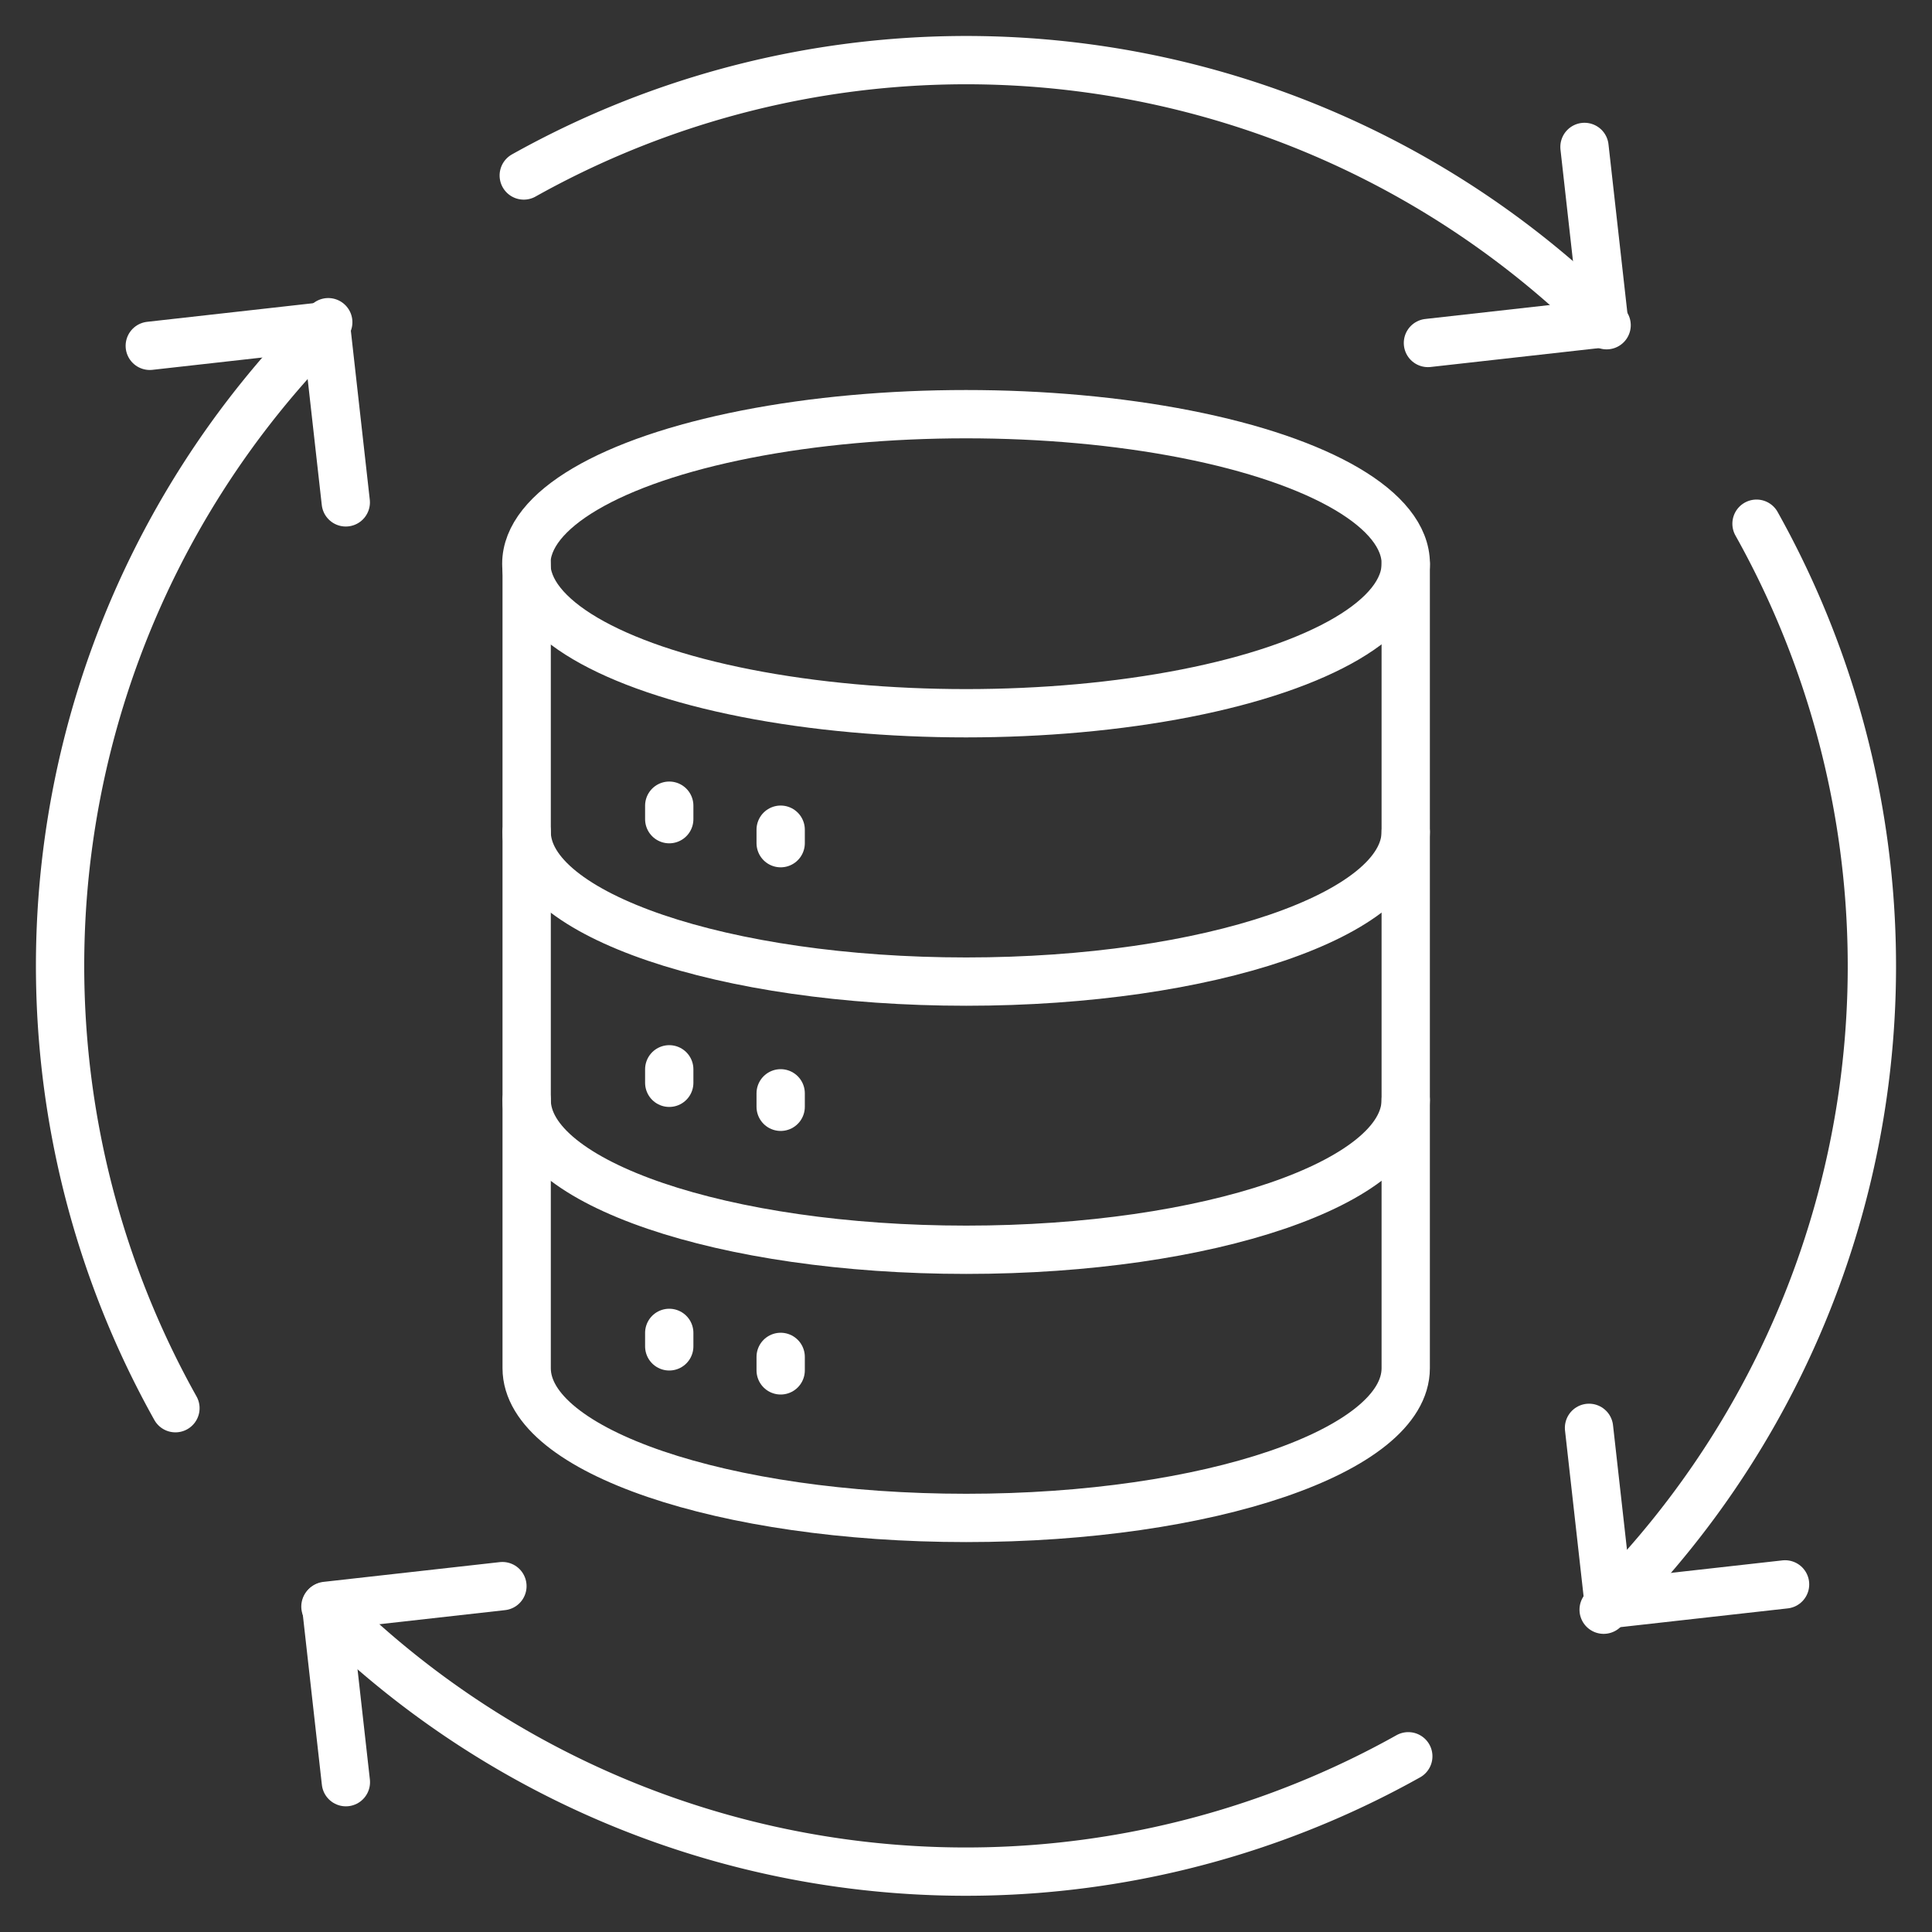
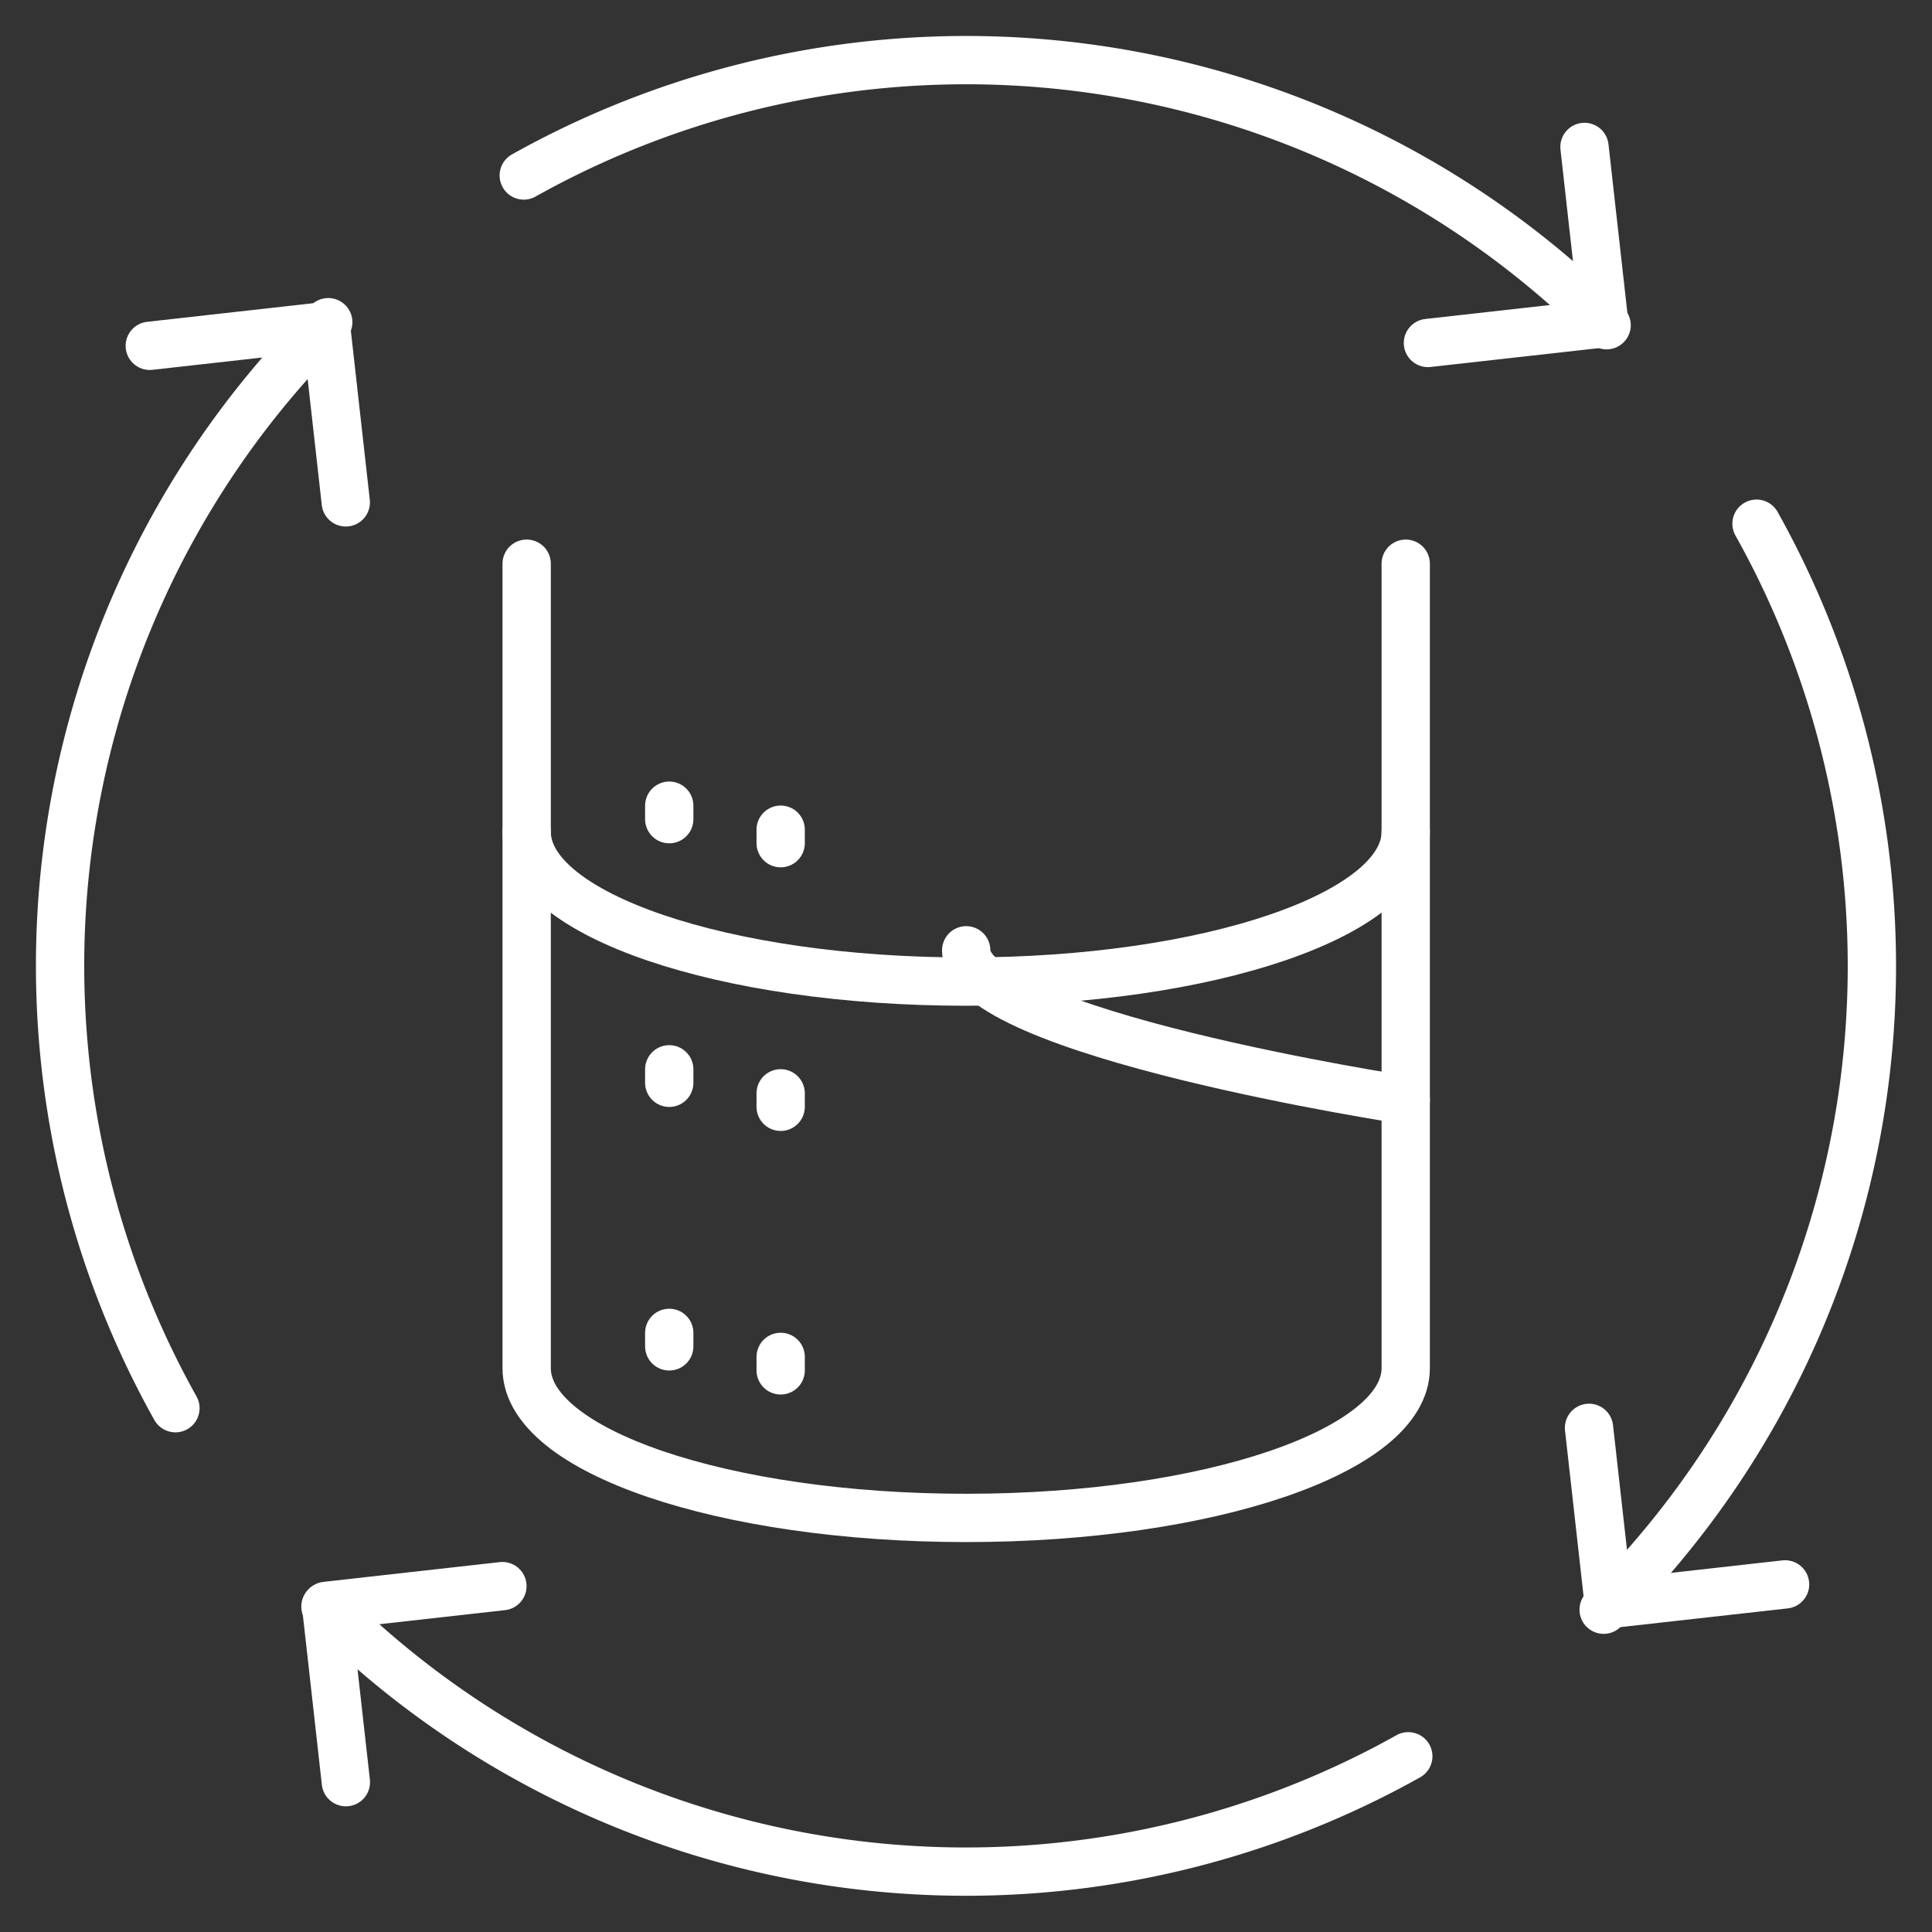
<svg xmlns="http://www.w3.org/2000/svg" width="40" height="40" viewBox="0 0 40 40">
  <rect x="0" y="0" width="40" height="40" fill="#333333" stroke="none" />
  <g id="icn_timeless_impact_1_Streamlined_material_flow" data-name="icn_timeless impact 1_Streamlined material flow" transform="translate(-224 -55)">
    <rect id="Rectangle_153795" data-name="Rectangle 153795" width="40" height="40" transform="translate(224 55)" fill="#888" opacity="0" />
    <g id="Group_42139" data-name="Group 42139" transform="translate(88.832 155.365)">
      <path id="Path_78738" data-name="Path 78738" d="M6846.341,1767.338a18.761,18.761,0,0,0,22.419,3.1" transform="translate(-6704.435 -1834.441)" fill="none" stroke="#fff" stroke-linecap="round" stroke-linejoin="round" stroke-width="1" />
      <path id="Path_78739" data-name="Path 78739" d="M7090.166,1563.44a18.759,18.759,0,0,1-3.1,22.419l-.065.065" transform="translate(-6918.631 -1652.962)" fill="none" stroke="#fff" stroke-linecap="round" stroke-linejoin="round" stroke-width="1" />
      <path id="Path_78740" data-name="Path 78740" d="M6883.686,1478.555a18.761,18.761,0,0,1,22.419,3.1" transform="translate(-6737.674 -1575.287)" fill="none" stroke="#fff" stroke-linecap="round" stroke-linejoin="round" stroke-width="1" />
      <path id="Path_78741" data-name="Path 78741" d="M6798.8,1547.989a18.761,18.761,0,0,1,3.1-22.419l.064-.065" transform="translate(-6660 -1619.199)" fill="none" stroke="#fff" stroke-linecap="round" stroke-linejoin="round" stroke-width="1" />
      <path id="Path_78742" data-name="Path 78742" d="M7057.179,1492.488l.409,3.65-3.65.409" transform="translate(-6889.206 -1589.811)" fill="none" stroke="#fff" stroke-linecap="round" stroke-linejoin="round" stroke-width="1" />
      <path id="Path_78743" data-name="Path 78743" d="M6846.872,1767.556l-.409-3.65,3.65-.409" transform="translate(-6704.543 -1831.023)" fill="none" stroke="#fff" stroke-linecap="round" stroke-linejoin="round" stroke-width="1" />
      <path id="Path_78744" data-name="Path 78744" d="M7088.338,1736.932l-3.65.409-.409-3.65" transform="translate(-6916.212 -1804.494)" fill="none" stroke="#fff" stroke-linecap="round" stroke-linejoin="round" stroke-width="1" />
      <path id="Path_78745" data-name="Path 78745" d="M6813.269,1526.625l3.649-.409.409,3.65" transform="translate(-6675 -1619.83)" fill="none" stroke="#fff" stroke-linecap="round" stroke-linejoin="round" stroke-width="1" />
      <g id="Group_41081" data-name="Group 41081" transform="translate(146.065 -91.79)">
-         <ellipse id="Ellipse_1294" data-name="Ellipse 1294" cx="9.104" cy="3.096" rx="9.104" ry="3.096" transform="translate(0)" fill="none" stroke="#fff" stroke-linecap="round" stroke-linejoin="round" stroke-width="1" />
        <path id="Path_78746" data-name="Path 78746" d="M6902.373,1621.469c0,1.71-4.075,3.1-9.1,3.1s-9.1-1.386-9.1-3.1" transform="translate(-6884.166 -1612.821)" fill="none" stroke="#fff" stroke-linecap="round" stroke-linejoin="round" stroke-width="1" />
-         <path id="Path_78747" data-name="Path 78747" d="M6902.373,1671.964c0,1.71-4.075,3.1-9.1,3.1s-9.1-1.386-9.1-3.1" transform="translate(-6884.166 -1657.764)" fill="none" stroke="#fff" stroke-linecap="round" stroke-linejoin="round" stroke-width="1" />
+         <path id="Path_78747" data-name="Path 78747" d="M6902.373,1671.964s-9.1-1.386-9.1-3.1" transform="translate(-6884.166 -1657.764)" fill="none" stroke="#fff" stroke-linecap="round" stroke-linejoin="round" stroke-width="1" />
        <line id="Line_2241" data-name="Line 2241" y2="0.279" transform="translate(2.959 8.106)" fill="none" stroke="#fff" stroke-linecap="round" stroke-linejoin="round" stroke-width="1" />
        <line id="Line_2242" data-name="Line 2242" y2="0.279" transform="translate(2.959 13.564)" fill="none" stroke="#fff" stroke-linecap="round" stroke-linejoin="round" stroke-width="1" />
        <line id="Line_2243" data-name="Line 2243" y2="0.279" transform="translate(2.959 19.021)" fill="none" stroke="#fff" stroke-linecap="round" stroke-linejoin="round" stroke-width="1" />
        <line id="Line_2244" data-name="Line 2244" y2="0.279" transform="translate(5.266 8.603)" fill="none" stroke="#fff" stroke-linecap="round" stroke-linejoin="round" stroke-width="1" />
        <line id="Line_2245" data-name="Line 2245" y2="0.279" transform="translate(5.266 14.061)" fill="none" stroke="#fff" stroke-linecap="round" stroke-linejoin="round" stroke-width="1" />
        <line id="Line_2246" data-name="Line 2246" y2="0.279" transform="translate(5.266 19.518)" fill="none" stroke="#fff" stroke-linecap="round" stroke-linejoin="round" stroke-width="1" />
        <path id="Path_78748" data-name="Path 78748" d="M6902.373,1570.973v16.656c0,1.71-4.075,3.1-9.1,3.1s-9.1-1.386-9.1-3.1v-16.656" transform="translate(-6884.166 -1567.877)" fill="none" stroke="#fff" stroke-linecap="round" stroke-linejoin="round" stroke-width="1" />
      </g>
    </g>
  </g>
</svg>